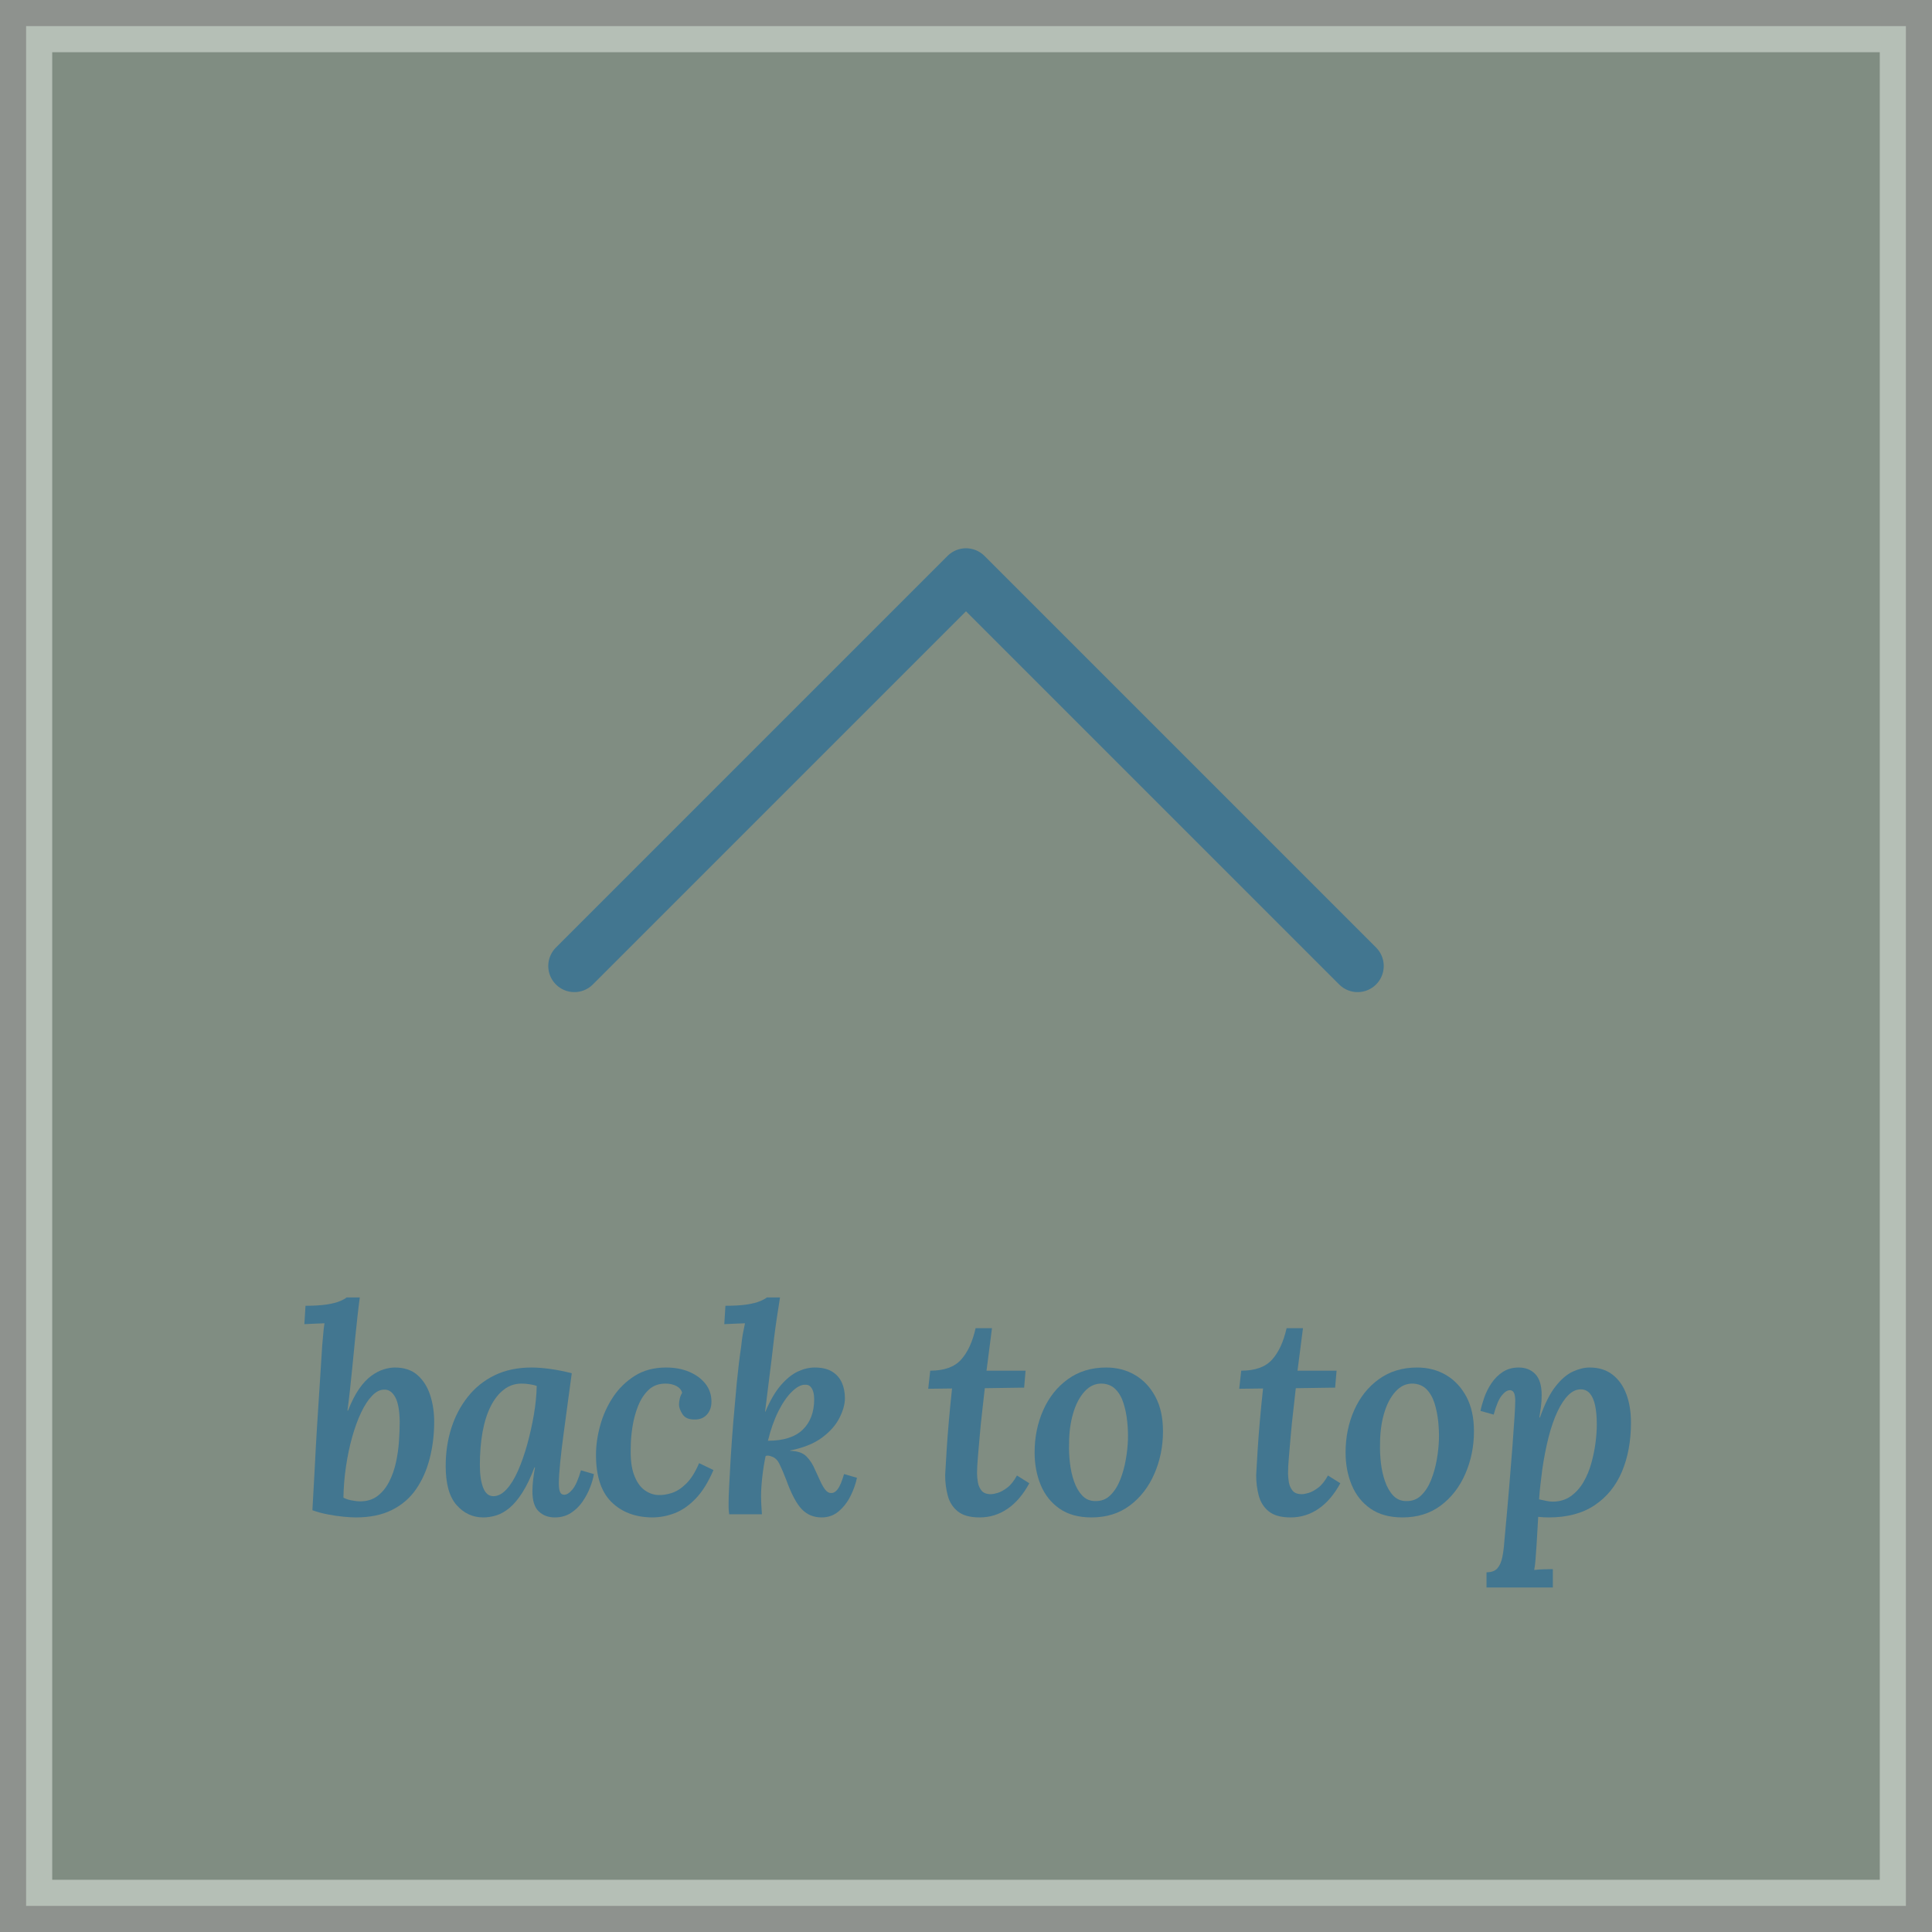
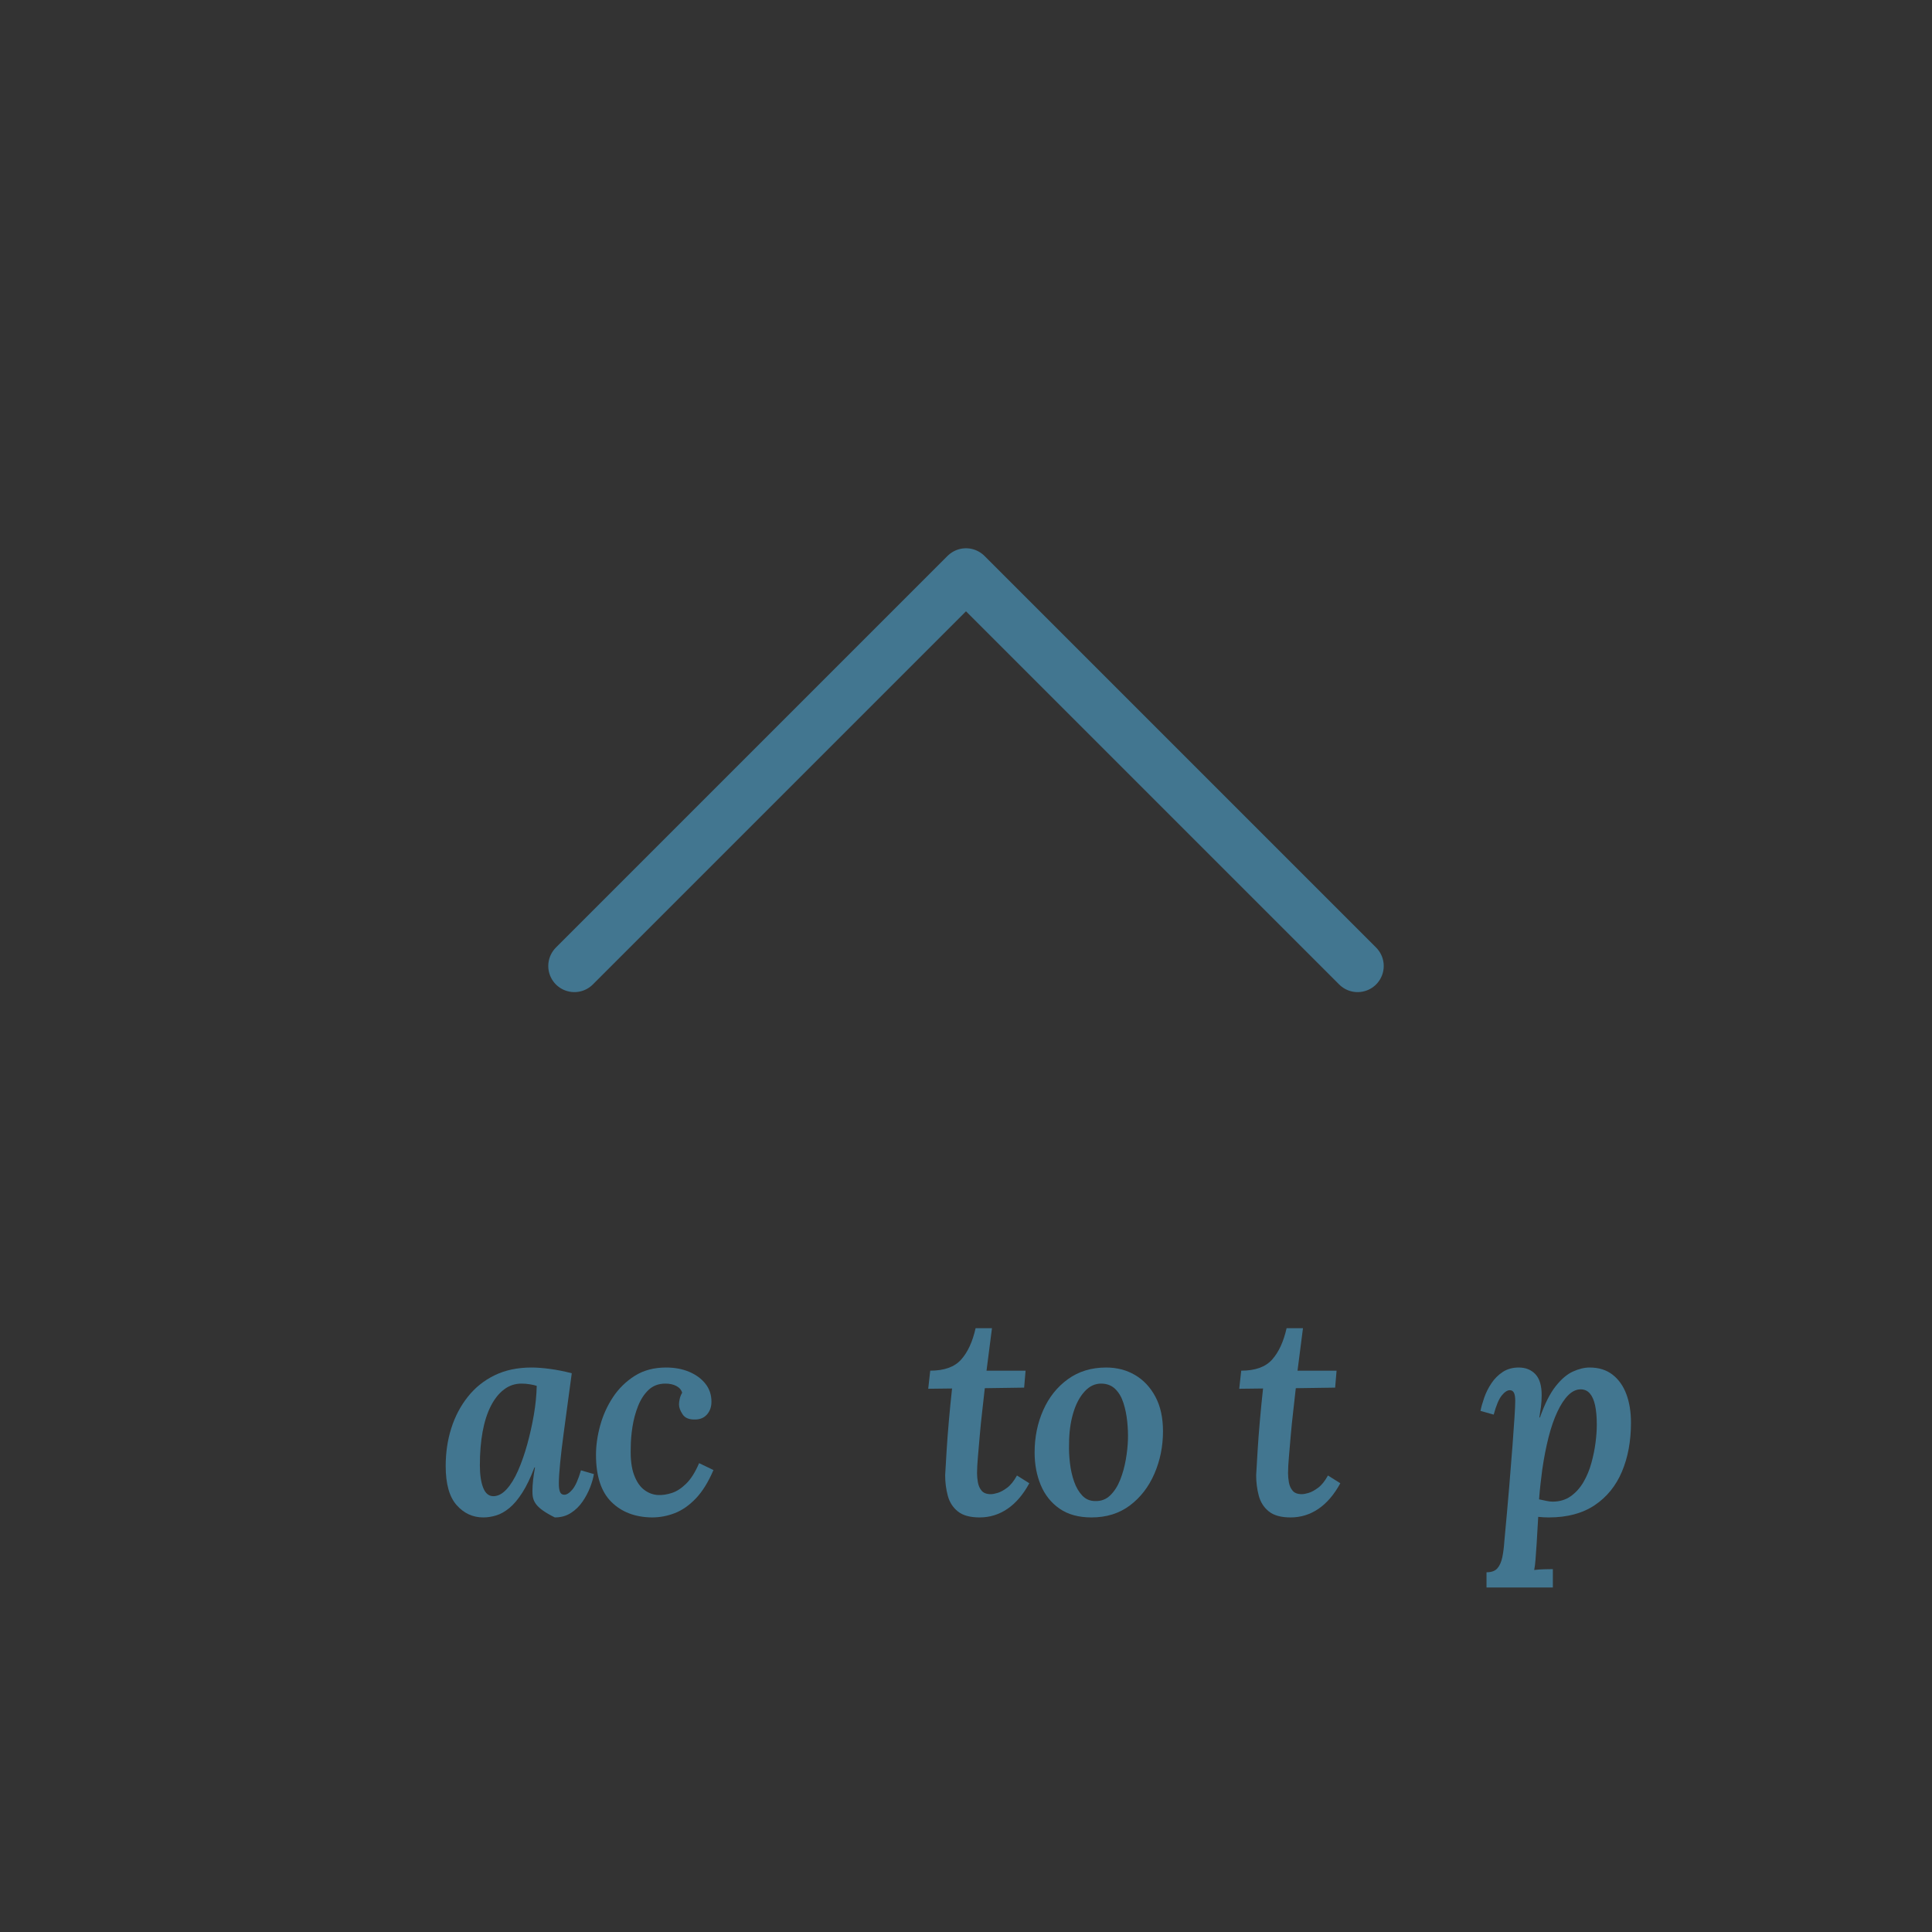
<svg xmlns="http://www.w3.org/2000/svg" width="74px" height="74px" viewBox="0 0 74 74" version="1.1">
  <rect x="0" y="0" width="74" height="74" fill="#333333" stroke="none" />
  <title>ToTop</title>
  <g id="ToTop" stroke="none" stroke-width="1" fill="none" fill-rule="evenodd">
-     <rect id="Rectangle" stroke="#EAF2EB" stroke-width="2" fill="#CEE8D2" opacity="0.5" x="1" y="1" width="72" height="72" />
    <g id="back-to-top" transform="translate(11.658, 49.695)" fill="#427690" fill-rule="nonzero">
-       <path d="M2.123,0 C2.094,0.213 2.064,0.453 2.035,0.721 C2.006,0.988 1.978,1.248 1.952,1.502 C1.927,1.754 1.907,1.958 1.892,2.112 C1.877,2.273 1.857,2.479 1.831,2.728 C1.806,2.977 1.778,3.241 1.749,3.52 C1.72,3.799 1.687,4.07 1.65,4.334 L1.672,4.334 C1.804,3.997 1.945,3.72 2.095,3.503 C2.246,3.287 2.402,3.12 2.563,3.003 C2.724,2.886 2.882,2.803 3.036,2.756 C3.19,2.708 3.333,2.684 3.465,2.684 C3.824,2.684 4.114,2.781 4.334,2.975 C4.554,3.17 4.715,3.425 4.818,3.74 C4.921,4.055 4.972,4.396 4.972,4.763 C4.972,5.254 4.915,5.722 4.801,6.165 C4.688,6.609 4.514,7.002 4.279,7.343 C4.044,7.684 3.736,7.949 3.355,8.14 C2.974,8.331 2.512,8.426 1.969,8.426 C1.852,8.426 1.696,8.417 1.502,8.399 C1.307,8.38 1.105,8.351 0.896,8.31 C0.688,8.27 0.491,8.217 0.308,8.151 C0.345,7.52 0.376,6.95 0.402,6.441 C0.427,5.931 0.455,5.438 0.484,4.961 C0.513,4.484 0.544,3.997 0.578,3.498 C0.611,2.999 0.645,2.453 0.682,1.859 C0.697,1.712 0.71,1.566 0.721,1.419 C0.732,1.272 0.748,1.129 0.77,0.99 C0.645,0.997 0.51,1.003 0.363,1.006 C0.216,1.01 0.095,1.016 0,1.023 L0.044,0.319 C0.374,0.319 0.645,0.302 0.858,0.27 C1.071,0.236 1.238,0.194 1.359,0.143 C1.48,0.092 1.566,0.044 1.617,0 L2.123,0 Z M3.058,3.531 C2.897,3.531 2.741,3.61 2.591,3.768 C2.44,3.925 2.301,4.14 2.172,4.411 C2.044,4.682 1.931,4.994 1.831,5.346 C1.732,5.698 1.654,6.072 1.595,6.468 C1.536,6.864 1.503,7.264 1.496,7.667 C1.569,7.711 1.67,7.746 1.798,7.771 C1.927,7.797 2.039,7.81 2.134,7.81 C2.398,7.81 2.62,7.742 2.8,7.606 C2.979,7.471 3.128,7.289 3.245,7.062 C3.362,6.835 3.45,6.585 3.509,6.314 C3.568,6.043 3.606,5.771 3.624,5.5 C3.643,5.229 3.652,4.979 3.652,4.752 C3.645,4.319 3.586,4.006 3.476,3.812 C3.366,3.617 3.227,3.524 3.058,3.531 Z" id="Shape" />
-       <path d="M8.702,2.684 C8.907,2.684 9.145,2.702 9.417,2.739 C9.688,2.776 9.963,2.831 10.242,2.904 C10.198,3.227 10.148,3.593 10.093,4.004 C10.038,4.415 9.983,4.824 9.928,5.231 C9.873,5.638 9.829,6.01 9.796,6.347 C9.763,6.684 9.747,6.945 9.747,7.128 C9.747,7.267 9.761,7.374 9.791,7.447 C9.82,7.52 9.875,7.557 9.956,7.557 C10.051,7.557 10.156,7.489 10.269,7.354 C10.383,7.218 10.491,6.974 10.594,6.622 L11.089,6.765 C11.067,6.912 11.019,7.08 10.946,7.271 C10.872,7.462 10.775,7.645 10.654,7.821 C10.533,7.997 10.385,8.142 10.209,8.255 C10.033,8.369 9.827,8.426 9.593,8.426 C9.343,8.426 9.138,8.349 8.977,8.195 C8.815,8.041 8.735,7.784 8.735,7.425 C8.735,7.293 8.744,7.146 8.762,6.985 C8.781,6.824 8.804,6.666 8.834,6.512 L8.812,6.512 C8.665,6.901 8.511,7.221 8.35,7.474 C8.188,7.728 8.023,7.924 7.855,8.063 C7.686,8.202 7.517,8.298 7.349,8.349 C7.18,8.4 7.015,8.426 6.854,8.426 C6.45,8.426 6.109,8.268 5.831,7.953 C5.552,7.638 5.413,7.139 5.413,6.457 C5.413,5.944 5.484,5.462 5.627,5.011 C5.77,4.559 5.981,4.158 6.26,3.806 C6.538,3.454 6.881,3.179 7.288,2.981 C7.695,2.783 8.166,2.684 8.702,2.684 Z M8.317,3.3 C8.067,3.3 7.844,3.375 7.646,3.526 C7.448,3.676 7.279,3.889 7.14,4.163 C7,4.439 6.896,4.767 6.826,5.148 C6.757,5.529 6.722,5.955 6.722,6.424 C6.722,6.783 6.764,7.071 6.848,7.287 C6.933,7.504 7.063,7.612 7.239,7.612 C7.415,7.612 7.583,7.524 7.745,7.348 C7.906,7.172 8.053,6.934 8.185,6.633 C8.317,6.332 8.434,5.997 8.537,5.627 C8.639,5.256 8.724,4.878 8.79,4.494 C8.856,4.109 8.892,3.74 8.9,3.388 C8.841,3.366 8.757,3.346 8.647,3.328 C8.537,3.309 8.427,3.3 8.317,3.3 Z" id="Shape" />
+       <path d="M8.702,2.684 C8.907,2.684 9.145,2.702 9.417,2.739 C9.688,2.776 9.963,2.831 10.242,2.904 C10.198,3.227 10.148,3.593 10.093,4.004 C10.038,4.415 9.983,4.824 9.928,5.231 C9.873,5.638 9.829,6.01 9.796,6.347 C9.763,6.684 9.747,6.945 9.747,7.128 C9.747,7.267 9.761,7.374 9.791,7.447 C9.82,7.52 9.875,7.557 9.956,7.557 C10.051,7.557 10.156,7.489 10.269,7.354 C10.383,7.218 10.491,6.974 10.594,6.622 L11.089,6.765 C11.067,6.912 11.019,7.08 10.946,7.271 C10.872,7.462 10.775,7.645 10.654,7.821 C10.533,7.997 10.385,8.142 10.209,8.255 C10.033,8.369 9.827,8.426 9.593,8.426 C8.815,8.041 8.735,7.784 8.735,7.425 C8.735,7.293 8.744,7.146 8.762,6.985 C8.781,6.824 8.804,6.666 8.834,6.512 L8.812,6.512 C8.665,6.901 8.511,7.221 8.35,7.474 C8.188,7.728 8.023,7.924 7.855,8.063 C7.686,8.202 7.517,8.298 7.349,8.349 C7.18,8.4 7.015,8.426 6.854,8.426 C6.45,8.426 6.109,8.268 5.831,7.953 C5.552,7.638 5.413,7.139 5.413,6.457 C5.413,5.944 5.484,5.462 5.627,5.011 C5.77,4.559 5.981,4.158 6.26,3.806 C6.538,3.454 6.881,3.179 7.288,2.981 C7.695,2.783 8.166,2.684 8.702,2.684 Z M8.317,3.3 C8.067,3.3 7.844,3.375 7.646,3.526 C7.448,3.676 7.279,3.889 7.14,4.163 C7,4.439 6.896,4.767 6.826,5.148 C6.757,5.529 6.722,5.955 6.722,6.424 C6.722,6.783 6.764,7.071 6.848,7.287 C6.933,7.504 7.063,7.612 7.239,7.612 C7.415,7.612 7.583,7.524 7.745,7.348 C7.906,7.172 8.053,6.934 8.185,6.633 C8.317,6.332 8.434,5.997 8.537,5.627 C8.639,5.256 8.724,4.878 8.79,4.494 C8.856,4.109 8.892,3.74 8.9,3.388 C8.841,3.366 8.757,3.346 8.647,3.328 C8.537,3.309 8.427,3.3 8.317,3.3 Z" id="Shape" />
      <path d="M13.854,2.684 C14.184,2.684 14.479,2.739 14.74,2.849 C15,2.959 15.207,3.111 15.361,3.305 C15.515,3.5 15.592,3.729 15.592,3.993 C15.592,4.191 15.535,4.354 15.422,4.482 C15.308,4.611 15.156,4.675 14.965,4.675 C14.738,4.682 14.578,4.616 14.487,4.477 C14.395,4.338 14.349,4.213 14.349,4.103 C14.349,4.037 14.358,3.964 14.377,3.883 C14.395,3.802 14.426,3.725 14.47,3.652 C14.441,3.542 14.367,3.456 14.25,3.393 C14.133,3.331 13.993,3.3 13.832,3.3 C13.568,3.3 13.352,3.381 13.183,3.542 C13.014,3.703 12.881,3.909 12.782,4.158 C12.683,4.407 12.611,4.673 12.567,4.955 C12.523,5.238 12.501,5.504 12.501,5.753 C12.486,6.186 12.529,6.534 12.628,6.798 C12.727,7.062 12.859,7.255 13.024,7.375 C13.189,7.497 13.366,7.561 13.557,7.568 C13.711,7.575 13.882,7.55 14.069,7.491 C14.256,7.432 14.441,7.313 14.624,7.133 C14.807,6.954 14.972,6.692 15.119,6.347 L15.669,6.611 C15.471,7.073 15.246,7.436 14.993,7.7 C14.74,7.964 14.472,8.151 14.19,8.261 C13.907,8.371 13.616,8.426 13.315,8.426 C12.67,8.419 12.151,8.221 11.759,7.832 C11.366,7.443 11.17,6.842 11.17,6.028 C11.17,5.669 11.223,5.295 11.33,4.906 C11.436,4.517 11.599,4.156 11.819,3.822 C12.039,3.489 12.318,3.216 12.655,3.003 C12.992,2.79 13.392,2.684 13.854,2.684 Z" id="Path" />
-       <path d="M19.813,8.426 C19.505,8.426 19.25,8.32 19.048,8.107 C18.847,7.894 18.651,7.524 18.46,6.996 C18.365,6.747 18.278,6.543 18.201,6.386 C18.124,6.228 18.024,6.131 17.899,6.094 C17.862,6.079 17.826,6.068 17.789,6.061 C17.752,6.054 17.712,6.057 17.668,6.072 C17.617,6.307 17.574,6.569 17.541,6.859 C17.508,7.148 17.492,7.403 17.492,7.623 C17.492,7.718 17.496,7.83 17.503,7.958 C17.51,8.087 17.518,8.202 17.525,8.305 L16.271,8.305 C16.256,8.188 16.249,8.1 16.249,8.041 C16.249,7.982 16.249,7.92 16.249,7.854 C16.249,7.729 16.256,7.515 16.271,7.21 C16.286,6.906 16.306,6.543 16.331,6.122 C16.357,5.7 16.39,5.243 16.43,4.752 C16.471,4.261 16.515,3.768 16.562,3.272 C16.61,2.777 16.667,2.306 16.733,1.859 C16.748,1.698 16.768,1.547 16.793,1.408 C16.819,1.269 16.847,1.129 16.876,0.99 C16.751,0.997 16.612,1.003 16.458,1.006 C16.304,1.01 16.179,1.016 16.084,1.023 L16.128,0.319 C16.465,0.319 16.74,0.302 16.953,0.27 C17.166,0.236 17.332,0.194 17.453,0.143 C17.574,0.092 17.661,0.044 17.712,0 L18.218,0 C18.181,0.235 18.143,0.484 18.102,0.748 C18.062,1.012 18.025,1.278 17.992,1.546 C17.959,1.813 17.928,2.079 17.899,2.343 C17.855,2.71 17.811,3.062 17.767,3.399 C17.723,3.736 17.683,4.063 17.646,4.378 L17.657,4.378 C17.84,3.945 18.038,3.606 18.251,3.361 C18.464,3.115 18.68,2.941 18.9,2.838 C19.12,2.735 19.336,2.684 19.549,2.684 C19.82,2.684 20.04,2.735 20.209,2.838 C20.378,2.941 20.502,3.08 20.583,3.256 C20.664,3.432 20.704,3.634 20.704,3.861 C20.704,4.088 20.634,4.34 20.495,4.614 C20.356,4.889 20.134,5.141 19.829,5.368 C19.525,5.595 19.116,5.76 18.603,5.863 L18.603,5.874 C18.889,5.881 19.1,5.955 19.235,6.094 C19.371,6.233 19.479,6.402 19.56,6.6 C19.633,6.754 19.701,6.901 19.763,7.04 C19.826,7.179 19.89,7.289 19.956,7.37 C20.022,7.451 20.092,7.491 20.165,7.491 C20.26,7.498 20.348,7.449 20.429,7.343 C20.51,7.236 20.59,7.044 20.671,6.765 L21.166,6.908 C21.115,7.15 21.03,7.386 20.913,7.617 C20.796,7.848 20.645,8.041 20.462,8.195 C20.279,8.349 20.062,8.426 19.813,8.426 Z M17.756,5.489 C18.35,5.489 18.794,5.348 19.087,5.066 C19.38,4.783 19.527,4.393 19.527,3.894 C19.527,3.799 19.516,3.709 19.494,3.624 C19.472,3.54 19.435,3.47 19.384,3.416 C19.333,3.361 19.259,3.337 19.164,3.344 C19.017,3.344 18.852,3.434 18.669,3.614 C18.486,3.793 18.313,4.044 18.152,4.367 C17.991,4.69 17.859,5.064 17.756,5.489 Z" id="Shape" />
      <path d="M26.337,1.177 L26.128,2.805 L27.624,2.805 L27.569,3.454 L26.062,3.476 C26.033,3.755 26,4.05 25.963,4.362 C25.927,4.673 25.895,4.979 25.87,5.28 C25.844,5.581 25.82,5.857 25.798,6.111 C25.776,6.364 25.765,6.571 25.765,6.732 C25.765,6.842 25.776,6.959 25.798,7.084 C25.82,7.209 25.868,7.315 25.941,7.403 C26.015,7.491 26.132,7.535 26.293,7.535 C26.359,7.535 26.447,7.519 26.557,7.486 C26.667,7.452 26.788,7.386 26.92,7.287 C27.052,7.189 27.177,7.033 27.294,6.82 L27.767,7.117 C27.533,7.55 27.254,7.876 26.931,8.096 C26.609,8.316 26.253,8.426 25.864,8.426 C25.498,8.426 25.219,8.349 25.028,8.195 C24.838,8.041 24.709,7.839 24.643,7.59 C24.577,7.341 24.544,7.08 24.544,6.809 C24.559,6.545 24.577,6.233 24.599,5.874 C24.621,5.515 24.651,5.128 24.687,4.713 C24.724,4.299 24.764,3.89 24.808,3.487 L23.895,3.498 L23.972,2.805 C24.508,2.805 24.902,2.664 25.155,2.381 C25.408,2.099 25.593,1.698 25.71,1.177 L26.337,1.177 Z" id="Path" />
      <path d="M30.709,2.684 C31.119,2.684 31.488,2.779 31.814,2.97 C32.141,3.161 32.401,3.438 32.595,3.8 C32.79,4.163 32.887,4.605 32.887,5.126 C32.887,5.705 32.777,6.248 32.557,6.754 C32.337,7.26 32.023,7.665 31.616,7.97 C31.209,8.274 30.72,8.426 30.148,8.426 C29.656,8.426 29.249,8.314 28.927,8.091 C28.604,7.867 28.364,7.566 28.206,7.189 C28.049,6.811 27.97,6.395 27.97,5.94 C27.97,5.353 28.08,4.812 28.3,4.317 C28.52,3.822 28.835,3.426 29.246,3.13 C29.656,2.833 30.144,2.684 30.709,2.684 Z M30.544,3.3 C30.294,3.293 30.074,3.393 29.884,3.603 C29.693,3.812 29.546,4.092 29.444,4.444 C29.341,4.796 29.29,5.185 29.29,5.61 C29.282,5.845 29.293,6.088 29.323,6.341 C29.352,6.595 29.405,6.831 29.482,7.051 C29.559,7.271 29.664,7.451 29.796,7.59 C29.928,7.729 30.093,7.799 30.291,7.799 C30.518,7.806 30.711,7.733 30.868,7.579 C31.026,7.425 31.152,7.227 31.248,6.985 C31.343,6.743 31.415,6.486 31.462,6.215 C31.51,5.944 31.537,5.687 31.545,5.445 C31.552,5.232 31.543,5.001 31.517,4.752 C31.492,4.503 31.444,4.268 31.374,4.048 C31.305,3.828 31.202,3.65 31.066,3.514 C30.931,3.379 30.756,3.307 30.544,3.3 Z" id="Shape" />
      <path d="M38.249,1.177 L38.04,2.805 L39.536,2.805 L39.481,3.454 L37.974,3.476 C37.944,3.755 37.911,4.05 37.875,4.362 C37.838,4.673 37.807,4.979 37.781,5.28 C37.756,5.581 37.732,5.857 37.71,6.111 C37.688,6.364 37.677,6.571 37.677,6.732 C37.677,6.842 37.688,6.959 37.71,7.084 C37.732,7.209 37.779,7.315 37.853,7.403 C37.926,7.491 38.043,7.535 38.205,7.535 C38.271,7.535 38.359,7.519 38.469,7.486 C38.579,7.452 38.7,7.386 38.832,7.287 C38.964,7.189 39.088,7.033 39.206,6.82 L39.679,7.117 C39.444,7.55 39.165,7.876 38.843,8.096 C38.52,8.316 38.164,8.426 37.776,8.426 C37.409,8.426 37.13,8.349 36.94,8.195 C36.749,8.041 36.621,7.839 36.555,7.59 C36.489,7.341 36.456,7.08 36.456,6.809 C36.47,6.545 36.489,6.233 36.511,5.874 C36.533,5.515 36.562,5.128 36.599,4.713 C36.635,4.299 36.676,3.89 36.72,3.487 L35.807,3.498 L35.884,2.805 C36.419,2.805 36.813,2.664 37.066,2.381 C37.319,2.099 37.504,1.698 37.622,1.177 L38.249,1.177 Z" id="Path" />
-       <path d="M42.62,2.684 C43.031,2.684 43.399,2.779 43.726,2.97 C44.052,3.161 44.312,3.438 44.507,3.8 C44.701,4.163 44.798,4.605 44.798,5.126 C44.798,5.705 44.688,6.248 44.468,6.754 C44.248,7.26 43.935,7.665 43.528,7.97 C43.121,8.274 42.631,8.426 42.059,8.426 C41.568,8.426 41.161,8.314 40.838,8.091 C40.515,7.867 40.275,7.566 40.118,7.189 C39.96,6.811 39.881,6.395 39.881,5.94 C39.881,5.353 39.991,4.812 40.211,4.317 C40.431,3.822 40.746,3.426 41.157,3.13 C41.568,2.833 42.055,2.684 42.62,2.684 Z M42.455,3.3 C42.206,3.293 41.986,3.393 41.795,3.603 C41.604,3.812 41.458,4.092 41.355,4.444 C41.252,4.796 41.201,5.185 41.201,5.61 C41.194,5.845 41.205,6.088 41.234,6.341 C41.263,6.595 41.317,6.831 41.394,7.051 C41.471,7.271 41.575,7.451 41.707,7.59 C41.839,7.729 42.004,7.799 42.202,7.799 C42.429,7.806 42.622,7.733 42.78,7.579 C42.937,7.425 43.064,7.227 43.159,6.985 C43.254,6.743 43.326,6.486 43.374,6.215 C43.421,5.944 43.449,5.687 43.456,5.445 C43.463,5.232 43.454,5.001 43.429,4.752 C43.403,4.503 43.355,4.268 43.286,4.048 C43.216,3.828 43.113,3.65 42.978,3.514 C42.842,3.379 42.668,3.307 42.455,3.3 Z" id="Shape" />
      <path d="M45.279,11.11 L45.279,10.527 C45.47,10.527 45.609,10.476 45.697,10.373 C45.785,10.27 45.847,10.129 45.884,9.95 C45.921,9.77 45.946,9.57 45.961,9.35 C46.034,8.565 46.097,7.867 46.148,7.255 C46.199,6.642 46.242,6.112 46.275,5.665 C46.308,5.218 46.333,4.853 46.352,4.571 C46.37,4.288 46.379,4.085 46.379,3.96 C46.379,3.821 46.363,3.718 46.33,3.652 C46.297,3.586 46.243,3.553 46.17,3.553 C46.075,3.553 45.972,3.621 45.862,3.756 C45.752,3.892 45.649,4.136 45.554,4.488 L45.048,4.345 C45.077,4.198 45.125,4.03 45.191,3.839 C45.257,3.648 45.349,3.465 45.466,3.289 C45.583,3.113 45.728,2.968 45.901,2.854 C46.073,2.741 46.276,2.684 46.511,2.684 C46.775,2.684 46.988,2.768 47.149,2.937 C47.31,3.106 47.391,3.373 47.391,3.74 C47.391,3.901 47.382,4.05 47.364,4.186 C47.345,4.321 47.325,4.459 47.303,4.598 L47.325,4.598 C47.508,4.077 47.708,3.679 47.925,3.405 C48.141,3.13 48.363,2.941 48.59,2.838 C48.817,2.735 49.03,2.684 49.228,2.684 C49.58,2.684 49.873,2.776 50.108,2.959 C50.343,3.142 50.519,3.392 50.636,3.707 C50.753,4.022 50.812,4.385 50.812,4.796 C50.812,5.5 50.697,6.125 50.466,6.671 C50.235,7.218 49.886,7.647 49.421,7.958 C48.955,8.27 48.37,8.426 47.666,8.426 C47.607,8.426 47.541,8.424 47.468,8.421 C47.395,8.417 47.325,8.411 47.259,8.404 C47.237,8.829 47.217,9.172 47.199,9.432 C47.18,9.693 47.166,9.898 47.155,10.049 C47.144,10.199 47.127,10.329 47.105,10.439 C47.222,10.424 47.349,10.415 47.485,10.412 C47.62,10.408 47.732,10.406 47.82,10.406 L47.82,11.11 L45.279,11.11 Z M47.809,7.821 C48.08,7.821 48.313,7.751 48.508,7.612 C48.702,7.473 48.863,7.293 48.992,7.073 C49.12,6.853 49.221,6.611 49.294,6.347 C49.367,6.083 49.421,5.823 49.454,5.566 C49.487,5.309 49.503,5.078 49.503,4.873 C49.503,4.58 49.481,4.332 49.437,4.13 C49.393,3.929 49.325,3.777 49.234,3.674 C49.142,3.571 49.026,3.52 48.887,3.52 C48.718,3.52 48.559,3.595 48.409,3.745 C48.258,3.896 48.119,4.109 47.991,4.383 C47.862,4.659 47.75,4.983 47.655,5.357 C47.56,5.731 47.479,6.145 47.413,6.6 C47.391,6.776 47.369,6.957 47.347,7.144 C47.325,7.332 47.307,7.528 47.292,7.733 C47.387,7.755 47.481,7.775 47.573,7.793 C47.664,7.812 47.743,7.821 47.809,7.821 Z" id="Shape" />
    </g>
    <polyline id="totop" stroke="#427690" stroke-width="2" stroke-linecap="round" stroke-linejoin="round" points="22 37 37 22 52 37" />
  </g>
</svg>